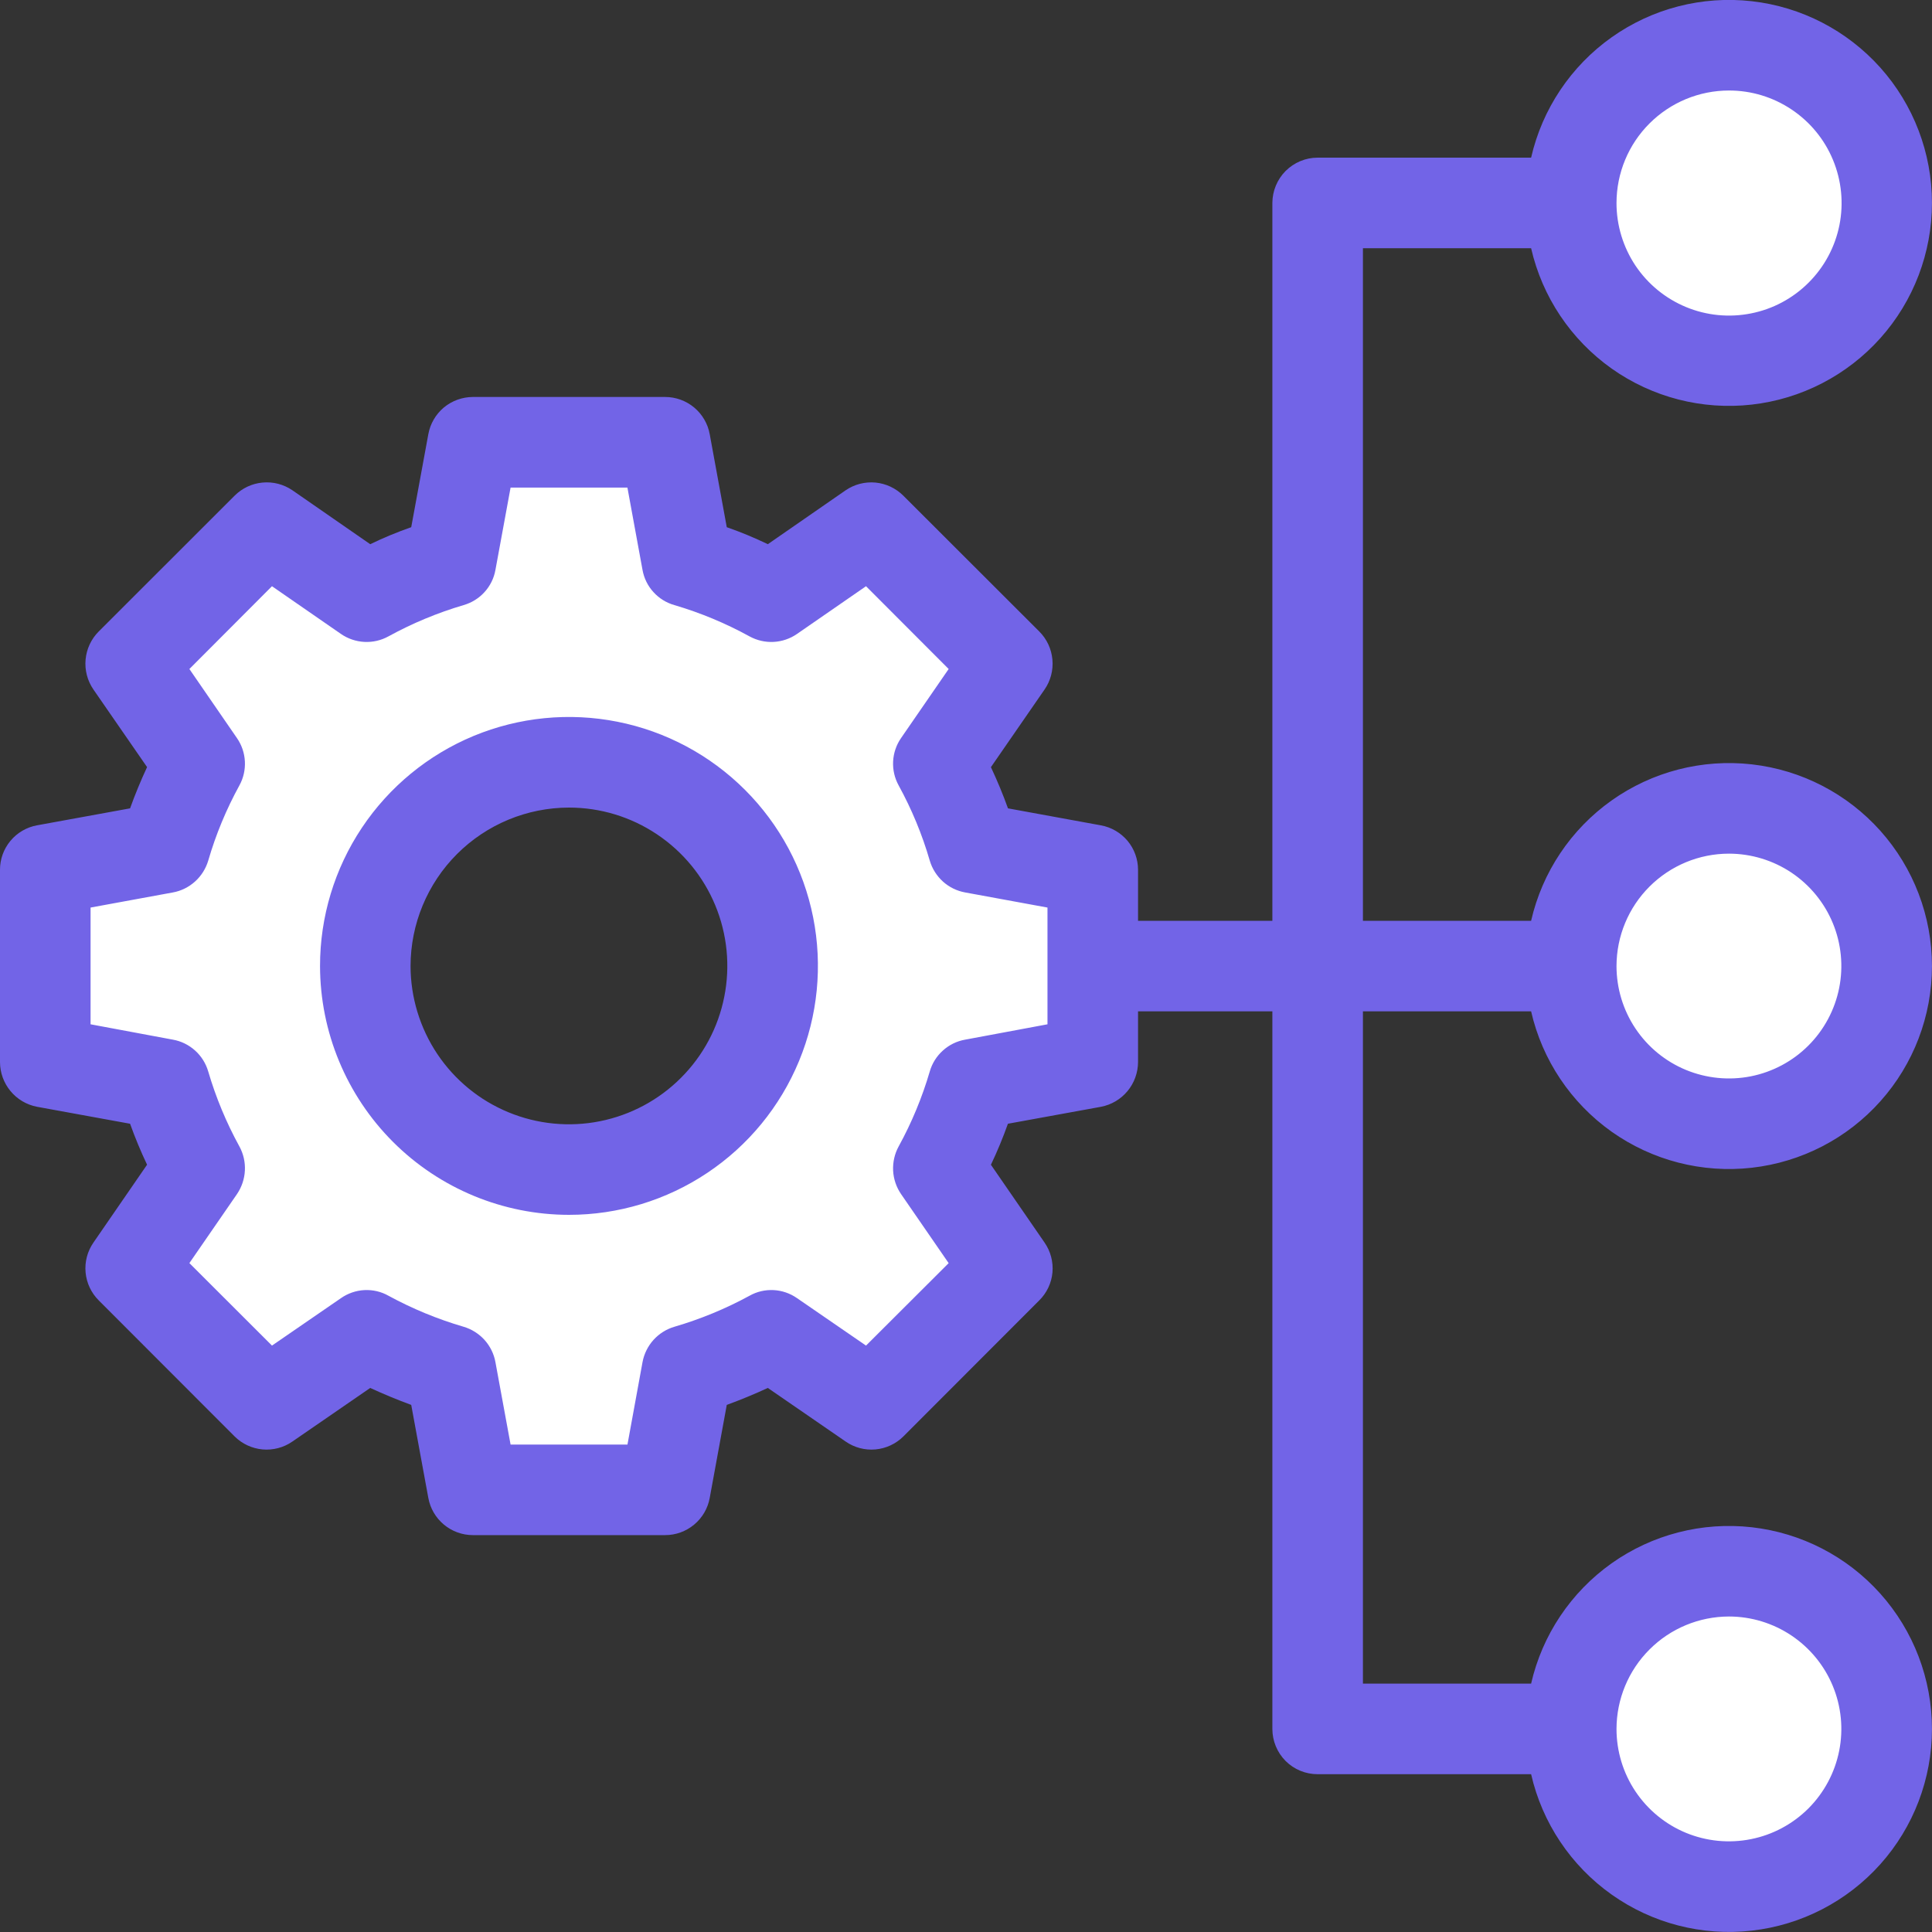
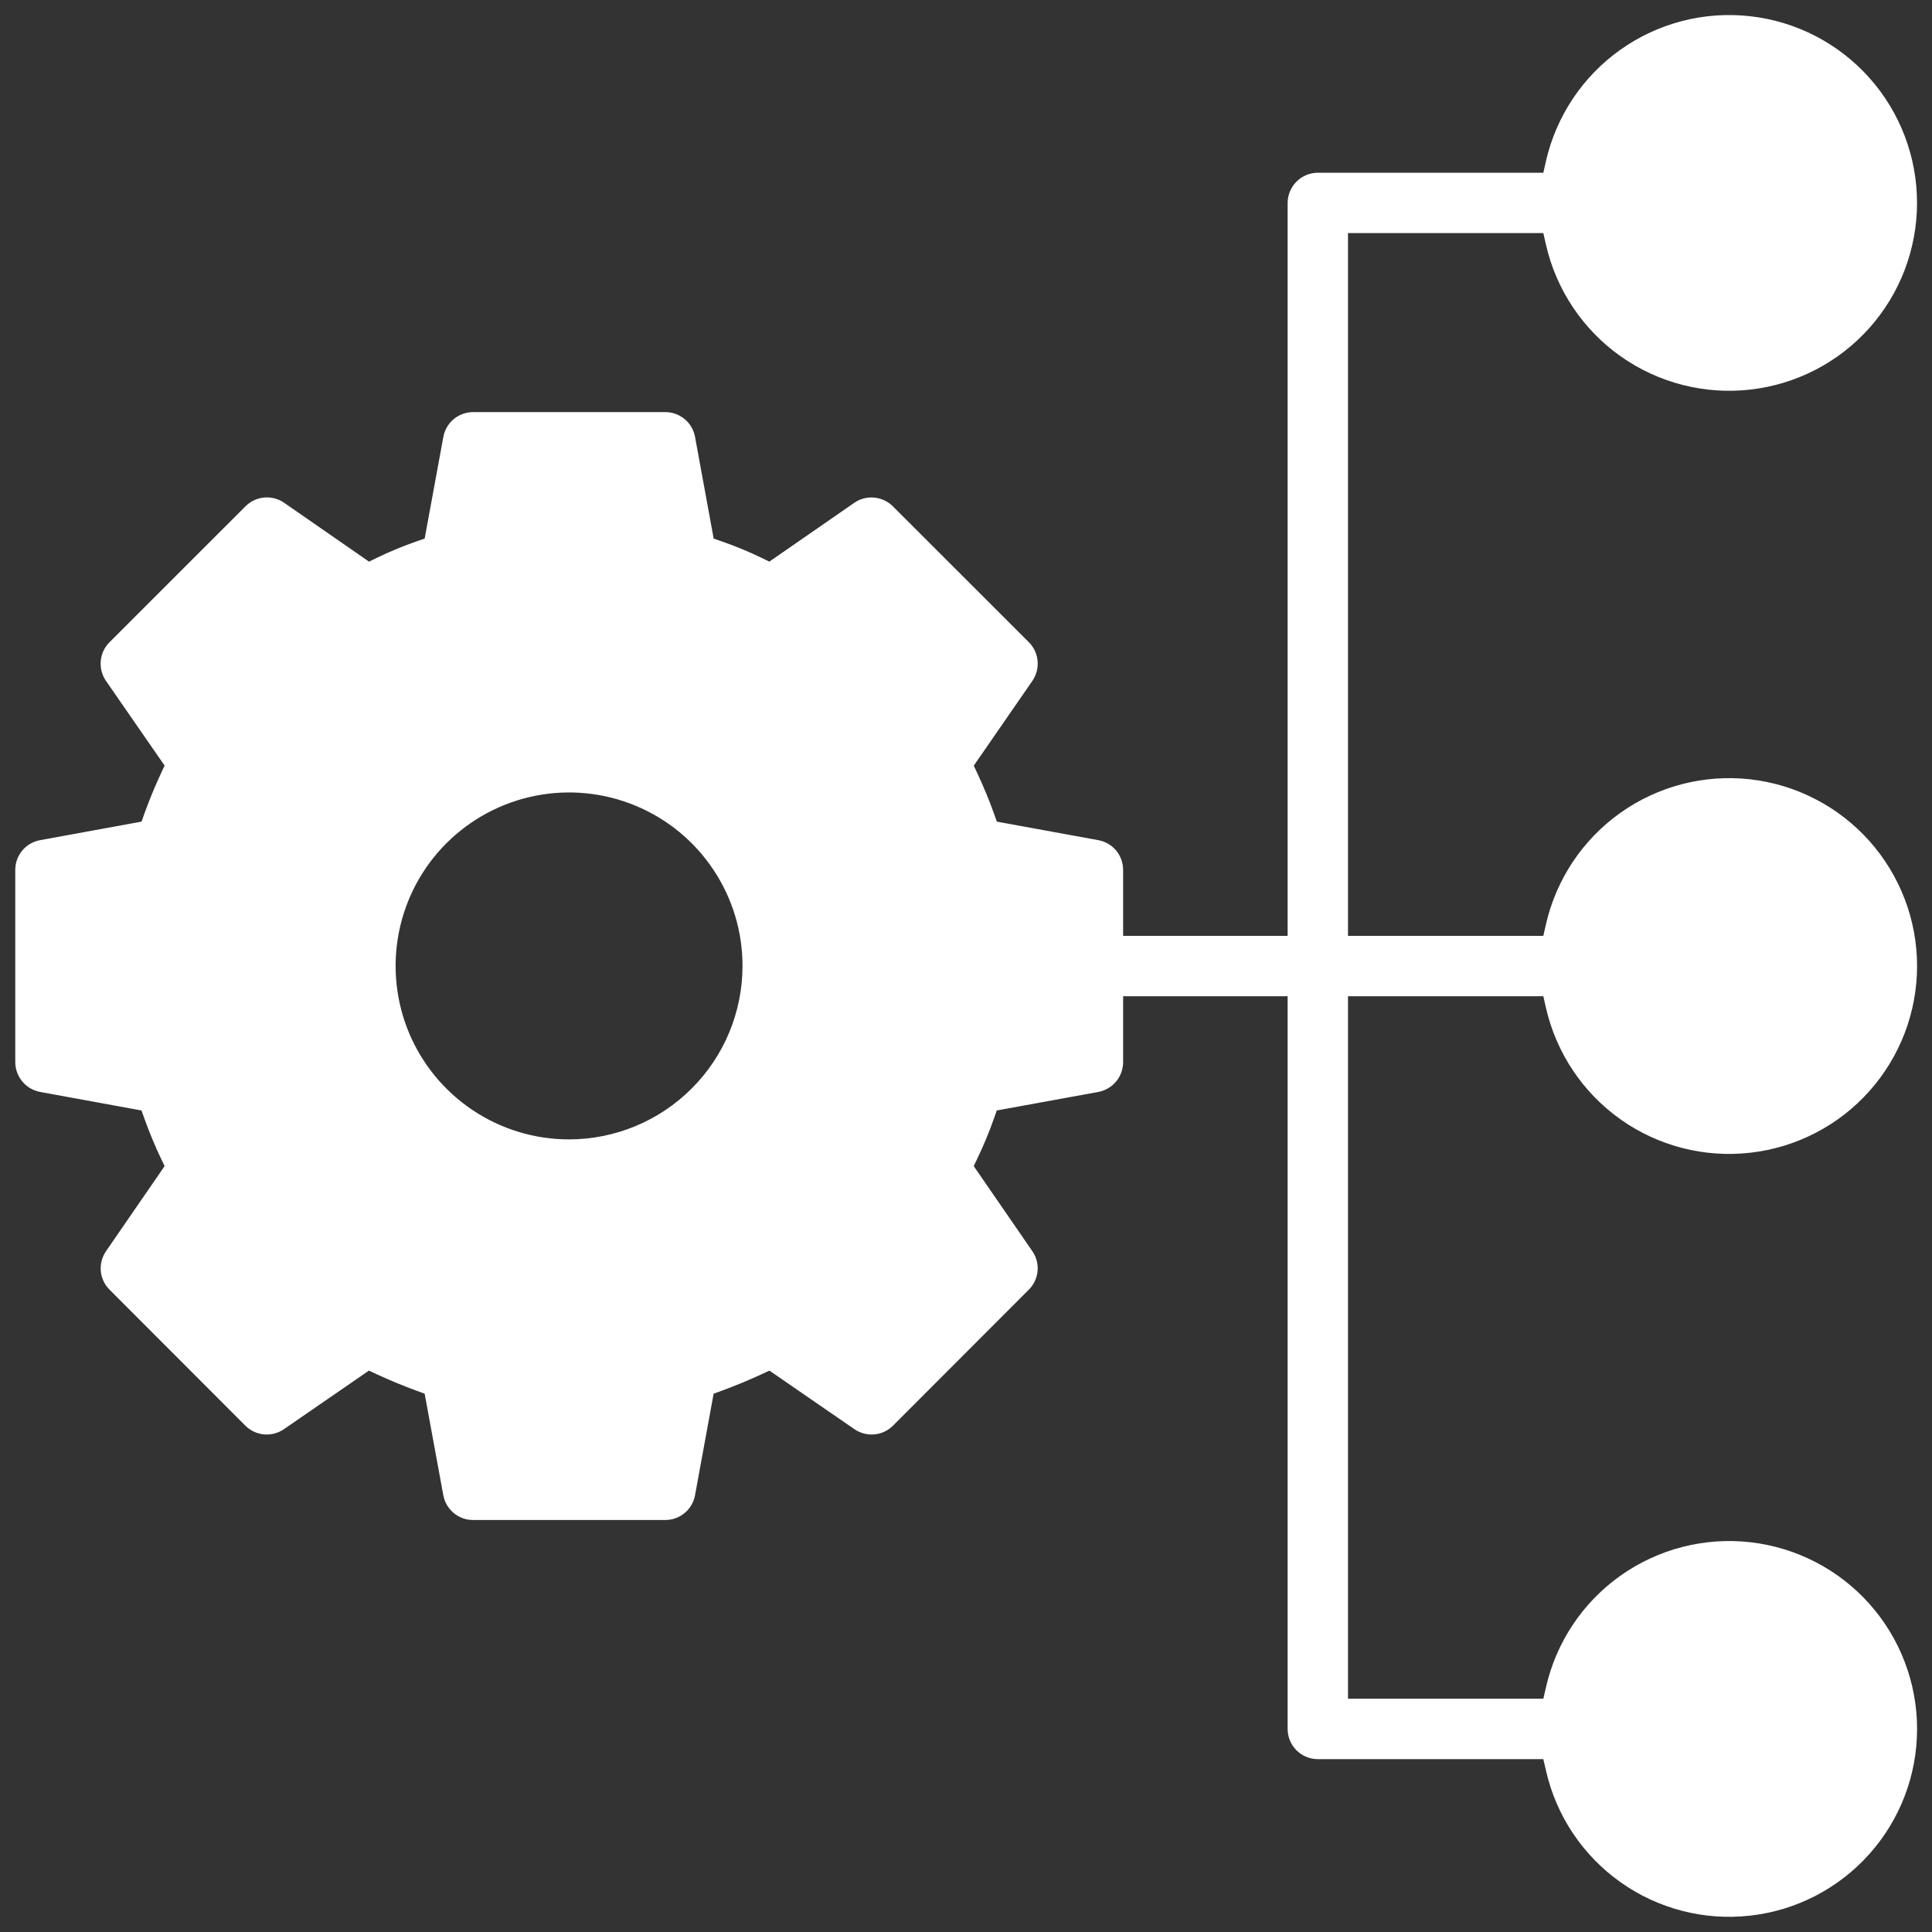
<svg xmlns="http://www.w3.org/2000/svg" width="40" height="40" viewBox="0 0 40 40" fill="none">
  <rect x="0" y="0" width="40" height="40" fill="#333333" stroke="none" />
  <g clip-path="url(#clip0_4866_22176)">
    <path fill-rule="evenodd" clip-rule="evenodd" d="M0.828 22.607L2.929 22.991L2.99 23.16C3.09 23.439 3.203 23.713 3.33 23.98L3.408 24.143L2.195 25.905C2.112 26.025 2.074 26.17 2.087 26.316C2.1 26.461 2.164 26.598 2.268 26.701L5.082 29.519C5.186 29.622 5.323 29.685 5.468 29.698C5.614 29.71 5.759 29.672 5.879 29.589L7.638 28.377L7.799 28.452C8.07 28.577 8.345 28.691 8.625 28.794L8.792 28.855L9.178 30.956C9.204 31.1 9.28 31.23 9.393 31.325C9.505 31.418 9.646 31.47 9.793 31.47H13.774C13.921 31.47 14.062 31.419 14.175 31.325C14.288 31.231 14.364 31.101 14.39 30.956L14.775 28.855L14.942 28.794C15.222 28.691 15.497 28.577 15.768 28.452L15.93 28.377L17.689 29.589C17.81 29.672 17.955 29.71 18.1 29.698C18.246 29.685 18.382 29.622 18.486 29.519L21.301 26.701C21.404 26.598 21.468 26.461 21.482 26.316C21.495 26.17 21.457 26.025 21.374 25.905L20.16 24.143L20.238 23.98C20.365 23.713 20.479 23.44 20.577 23.162L20.637 22.991L22.742 22.607C22.886 22.579 23.015 22.503 23.109 22.39C23.202 22.277 23.253 22.134 23.253 21.988V20.626H26.659V35.796C26.659 35.878 26.675 35.959 26.707 36.035C26.738 36.111 26.784 36.18 26.842 36.238C26.9 36.296 26.969 36.342 27.045 36.373C27.121 36.405 27.202 36.421 27.284 36.421H31.953L32.009 36.663C32.222 37.596 32.771 38.416 33.551 38.969C34.331 39.522 35.287 39.769 36.237 39.661C37.188 39.554 38.065 39.1 38.702 38.387C39.339 37.674 39.691 36.752 39.691 35.796C39.691 34.84 39.339 33.917 38.702 33.204C38.065 32.491 37.188 32.038 36.237 31.93C35.287 31.823 34.331 32.069 33.551 32.622C32.771 33.175 32.222 33.996 32.009 34.928L31.953 35.17H27.909V20.626H31.953L32.008 20.869C32.222 21.801 32.771 22.622 33.551 23.175C34.331 23.728 35.287 23.974 36.237 23.866C37.187 23.759 38.064 23.306 38.701 22.593C39.338 21.88 39.691 20.957 39.691 20.001C39.691 19.045 39.338 18.122 38.701 17.409C38.064 16.696 37.187 16.243 36.237 16.135C35.287 16.028 34.331 16.274 33.551 16.827C32.771 17.38 32.222 18.201 32.008 19.133L31.953 19.376H27.909V4.826H31.953L32.008 5.069C32.222 6.001 32.771 6.822 33.551 7.375C34.331 7.927 35.287 8.174 36.237 8.066C37.187 7.959 38.064 7.506 38.701 6.793C39.338 6.08 39.69 5.157 39.69 4.201C39.69 3.245 39.338 2.322 38.701 1.609C38.064 0.896 37.187 0.443 36.237 0.336C35.287 0.228 34.331 0.475 33.551 1.028C32.771 1.58 32.222 2.401 32.008 3.333L31.953 3.576H27.284C27.119 3.577 26.96 3.643 26.843 3.76C26.726 3.877 26.66 4.035 26.659 4.201V19.376H23.253V18.009C23.253 17.863 23.201 17.721 23.108 17.609C23.015 17.497 22.885 17.422 22.741 17.395L20.639 17.011L20.578 16.841C20.478 16.561 20.363 16.285 20.237 16.015L20.161 15.852L21.374 14.097C21.457 13.976 21.496 13.83 21.482 13.683C21.469 13.537 21.405 13.4 21.301 13.296L18.486 10.483C18.383 10.38 18.247 10.316 18.102 10.302C17.956 10.288 17.811 10.325 17.69 10.408L15.928 11.628L15.764 11.548C15.499 11.42 15.226 11.307 14.948 11.211L14.776 11.151L14.39 9.046C14.364 8.902 14.288 8.771 14.176 8.678C14.063 8.584 13.921 8.532 13.774 8.532H9.793C9.647 8.533 9.505 8.584 9.393 8.678C9.281 8.772 9.205 8.902 9.179 9.046L8.792 11.151L8.62 11.21C8.342 11.307 8.07 11.42 7.804 11.548L7.64 11.628L5.879 10.407C5.758 10.325 5.612 10.287 5.467 10.301C5.321 10.315 5.185 10.379 5.082 10.483L2.268 13.296C2.164 13.4 2.099 13.537 2.086 13.683C2.073 13.83 2.111 13.976 2.194 14.097L3.408 15.851L3.332 16.014C3.206 16.285 3.092 16.56 2.991 16.841L2.93 17.011L0.828 17.395C0.684 17.421 0.555 17.497 0.461 17.609C0.368 17.721 0.316 17.862 0.316 18.008V21.988C0.316 22.134 0.367 22.276 0.461 22.39C0.554 22.503 0.684 22.579 0.828 22.607L0.828 22.607ZM11.781 23.59C11.071 23.59 10.376 23.379 9.786 22.984C9.195 22.589 8.735 22.028 8.463 21.372C8.192 20.715 8.121 19.993 8.26 19.296C8.398 18.6 8.741 17.96 9.243 17.458C9.746 16.956 10.386 16.614 11.083 16.476C11.78 16.337 12.502 16.409 13.158 16.681C13.814 16.953 14.375 17.414 14.769 18.005C15.164 18.596 15.374 19.291 15.373 20.001C15.372 20.953 14.993 21.866 14.319 22.538C13.646 23.211 12.733 23.589 11.781 23.59Z" fill="white" />
-     <path fill-rule="evenodd" clip-rule="evenodd" d="M11.78 16.72C12.429 16.72 13.062 16.912 13.601 17.273C14.14 17.633 14.561 18.145 14.809 18.744C15.057 19.343 15.122 20.002 14.995 20.638C14.869 21.274 14.557 21.858 14.098 22.316C13.64 22.775 13.056 23.087 12.42 23.214C11.784 23.341 11.125 23.276 10.526 23.028C9.927 22.781 9.415 22.361 9.054 21.822C8.694 21.283 8.501 20.649 8.5 20.001C8.501 19.131 8.847 18.297 9.462 17.682C10.077 17.067 10.911 16.721 11.78 16.72ZM11.78 25.152C12.8 25.152 13.796 24.85 14.644 24.283C15.492 23.717 16.152 22.912 16.542 21.97C16.932 21.028 17.034 19.991 16.835 18.991C16.636 17.991 16.145 17.073 15.423 16.352C14.702 15.632 13.784 15.141 12.784 14.943C11.784 14.744 10.747 14.847 9.805 15.237C8.864 15.628 8.059 16.289 7.493 17.137C6.927 17.985 6.625 18.982 6.626 20.001C6.628 21.367 7.172 22.677 8.138 23.643C9.104 24.608 10.414 25.151 11.78 25.152ZM1.875 18.79V21.207L3.58 21.525C3.751 21.555 3.91 21.634 4.039 21.75C4.168 21.866 4.262 22.016 4.311 22.183C4.469 22.722 4.686 23.243 4.956 23.735C5.04 23.888 5.079 24.062 5.07 24.236C5.061 24.41 5.004 24.579 4.906 24.723L3.921 26.151L5.631 27.859L7.059 26.877C7.202 26.777 7.37 26.719 7.544 26.71C7.718 26.701 7.891 26.741 8.043 26.827C8.537 27.096 9.058 27.311 9.598 27.469C9.765 27.518 9.914 27.613 10.031 27.741C10.147 27.87 10.226 28.029 10.257 28.2L10.571 29.908H12.991L13.303 28.2C13.335 28.029 13.414 27.87 13.53 27.741C13.647 27.612 13.796 27.518 13.963 27.469C14.503 27.311 15.024 27.096 15.518 26.827C15.67 26.741 15.843 26.701 16.017 26.71C16.191 26.719 16.359 26.777 16.502 26.877L17.93 27.859L19.641 26.152L18.656 24.723C18.557 24.579 18.5 24.41 18.491 24.236C18.483 24.061 18.522 23.888 18.606 23.735C18.876 23.243 19.092 22.722 19.25 22.183C19.298 22.016 19.392 21.866 19.522 21.75C19.651 21.633 19.81 21.555 19.982 21.525L21.687 21.207V18.79L19.982 18.477C19.811 18.446 19.652 18.368 19.523 18.252C19.394 18.135 19.299 17.985 19.25 17.819C19.093 17.278 18.877 16.756 18.606 16.262C18.522 16.11 18.482 15.937 18.491 15.764C18.5 15.59 18.557 15.422 18.656 15.28L19.641 13.851L17.93 12.137L16.501 13.125C16.358 13.224 16.19 13.281 16.017 13.29C15.843 13.299 15.67 13.259 15.517 13.175C15.024 12.904 14.503 12.687 13.963 12.528C13.796 12.481 13.646 12.388 13.529 12.259C13.412 12.131 13.334 11.973 13.303 11.802L12.99 10.095H10.571L10.257 11.802C10.226 11.973 10.148 12.131 10.031 12.259C9.915 12.387 9.765 12.48 9.598 12.528C9.058 12.687 8.537 12.904 8.043 13.175C7.891 13.259 7.718 13.299 7.544 13.29C7.37 13.281 7.202 13.224 7.059 13.125L5.631 12.137L3.921 13.851L4.905 15.28C5.004 15.422 5.061 15.59 5.07 15.764C5.079 15.937 5.04 16.11 4.956 16.262C4.685 16.756 4.468 17.278 4.311 17.819C4.261 17.985 4.167 18.135 4.038 18.251C3.909 18.367 3.751 18.446 3.58 18.477L1.875 18.79H1.875ZM35.796 1.874C36.257 1.873 36.708 2.01 37.091 2.266C37.475 2.522 37.774 2.885 37.95 3.311C38.127 3.737 38.173 4.206 38.084 4.658C37.994 5.11 37.772 5.526 37.445 5.852C37.119 6.178 36.704 6.4 36.252 6.489C35.799 6.579 35.331 6.533 34.905 6.356C34.479 6.179 34.115 5.88 33.859 5.497C33.604 5.113 33.467 4.662 33.468 4.201C33.469 3.584 33.714 2.992 34.151 2.556C34.587 2.12 35.179 1.874 35.796 1.874ZM35.796 17.674C36.256 17.674 36.706 17.811 37.089 18.066C37.471 18.322 37.77 18.686 37.946 19.111C38.122 19.536 38.168 20.004 38.078 20.456C37.988 20.907 37.766 21.322 37.441 21.647C37.115 21.973 36.7 22.194 36.249 22.284C35.798 22.373 35.33 22.327 34.904 22.151C34.479 21.975 34.116 21.677 33.86 21.294C33.604 20.911 33.468 20.461 33.468 20.001C33.469 19.384 33.714 18.792 34.151 18.356C34.587 17.92 35.179 17.674 35.796 17.674ZM35.796 33.468C36.256 33.468 36.706 33.605 37.089 33.861C37.471 34.117 37.77 34.48 37.946 34.906C38.122 35.331 38.168 35.799 38.078 36.25C37.988 36.702 37.766 37.116 37.441 37.442C37.115 37.767 36.7 37.989 36.249 38.078C35.798 38.168 35.33 38.122 34.904 37.946C34.479 37.77 34.116 37.471 33.86 37.089C33.604 36.706 33.468 36.256 33.468 35.796C33.469 35.179 33.714 34.587 34.151 34.151C34.587 33.714 35.179 33.469 35.796 33.468ZM0.768 22.915L2.693 23.266C2.797 23.556 2.915 23.841 3.045 24.114L1.934 25.727C1.809 25.908 1.752 26.126 1.772 26.344C1.792 26.563 1.888 26.767 2.043 26.922L4.858 29.74C5.013 29.894 5.218 29.989 5.436 30.009C5.654 30.028 5.873 29.971 6.053 29.846L7.665 28.736C7.943 28.864 8.226 28.981 8.514 29.087L8.868 31.013C8.907 31.229 9.021 31.424 9.19 31.565C9.358 31.705 9.57 31.783 9.79 31.783H13.771C13.991 31.783 14.203 31.706 14.372 31.565C14.541 31.424 14.655 31.229 14.694 31.013L15.047 29.087C15.336 28.981 15.62 28.864 15.897 28.736L17.509 29.846C17.689 29.971 17.907 30.028 18.125 30.009C18.343 29.989 18.548 29.894 18.703 29.74L21.518 26.922C21.674 26.767 21.77 26.563 21.79 26.345C21.809 26.126 21.752 25.908 21.627 25.727L20.516 24.115C20.648 23.838 20.765 23.555 20.868 23.266L22.794 22.915C23.009 22.874 23.204 22.759 23.344 22.59C23.484 22.421 23.561 22.208 23.562 21.988V20.939H26.343V35.796C26.343 36.044 26.442 36.283 26.617 36.459C26.793 36.635 27.032 36.733 27.28 36.733H31.7C31.93 37.74 32.524 38.627 33.366 39.224C34.209 39.822 35.242 40.088 36.268 39.972C37.295 39.856 38.242 39.366 38.931 38.596C39.619 37.825 39.999 36.829 39.999 35.796C39.999 34.763 39.619 33.766 38.931 32.996C38.242 32.225 37.295 31.736 36.268 31.62C35.242 31.504 34.209 31.77 33.366 32.367C32.524 32.965 31.93 33.851 31.7 34.858H28.218V20.939H31.7C31.93 21.946 32.524 22.832 33.366 23.43C34.209 24.027 35.242 24.293 36.269 24.177C37.295 24.061 38.243 23.572 38.931 22.801C39.619 22.031 39.999 21.034 39.999 20.001C39.999 18.968 39.619 17.972 38.931 17.201C38.243 16.431 37.295 15.941 36.269 15.825C35.242 15.709 34.209 15.975 33.366 16.573C32.524 17.17 31.93 18.057 31.7 19.064H28.218V5.139H31.7C31.93 6.146 32.524 7.032 33.366 7.63C34.209 8.227 35.242 8.493 36.268 8.377C37.295 8.261 38.242 7.771 38.931 7.001C39.619 6.231 39.999 5.234 39.999 4.201C39.999 3.168 39.619 2.171 38.931 1.401C38.242 0.631 37.295 0.141 36.268 0.025C35.242 -0.091 34.209 0.175 33.366 0.773C32.524 1.37 31.93 2.257 31.7 3.264H27.28C27.032 3.264 26.794 3.364 26.618 3.539C26.443 3.715 26.344 3.953 26.343 4.201V19.064H23.562V18.009C23.562 17.79 23.485 17.577 23.345 17.409C23.204 17.241 23.009 17.127 22.794 17.088L20.869 16.736C20.765 16.446 20.647 16.162 20.516 15.883L21.627 14.275C21.752 14.094 21.809 13.875 21.789 13.655C21.769 13.436 21.674 13.231 21.518 13.075L18.703 10.263C18.548 10.108 18.344 10.012 18.126 9.991C17.908 9.971 17.689 10.027 17.508 10.151L15.897 11.267C15.62 11.133 15.336 11.016 15.047 10.915L14.694 8.99C14.655 8.773 14.54 8.578 14.372 8.437C14.203 8.296 13.99 8.219 13.771 8.219H9.79C9.57 8.22 9.358 8.297 9.189 8.437C9.021 8.578 8.907 8.774 8.868 8.99L8.514 10.915C8.225 11.016 7.941 11.133 7.665 11.267L6.053 10.15C5.872 10.027 5.654 9.97 5.435 9.991C5.217 10.011 5.013 10.107 4.858 10.262L2.043 13.075C1.888 13.23 1.792 13.436 1.772 13.655C1.752 13.874 1.809 14.093 1.934 14.275L3.045 15.882C2.915 16.161 2.797 16.446 2.693 16.736L0.768 17.087C0.552 17.126 0.357 17.24 0.217 17.408C0.076 17.577 -0.001 17.789 3.12297e-06 18.008V21.988C5.30813e-05 22.207 0.077 22.42 0.217 22.589C0.357 22.759 0.552 22.874 0.768 22.915Z" fill="#7264E7" />
  </g>
  <defs>
    <clipPath id="clip0_4866_22176">
      <rect width="40" height="40" fill="white" />
    </clipPath>
  </defs>
</svg>